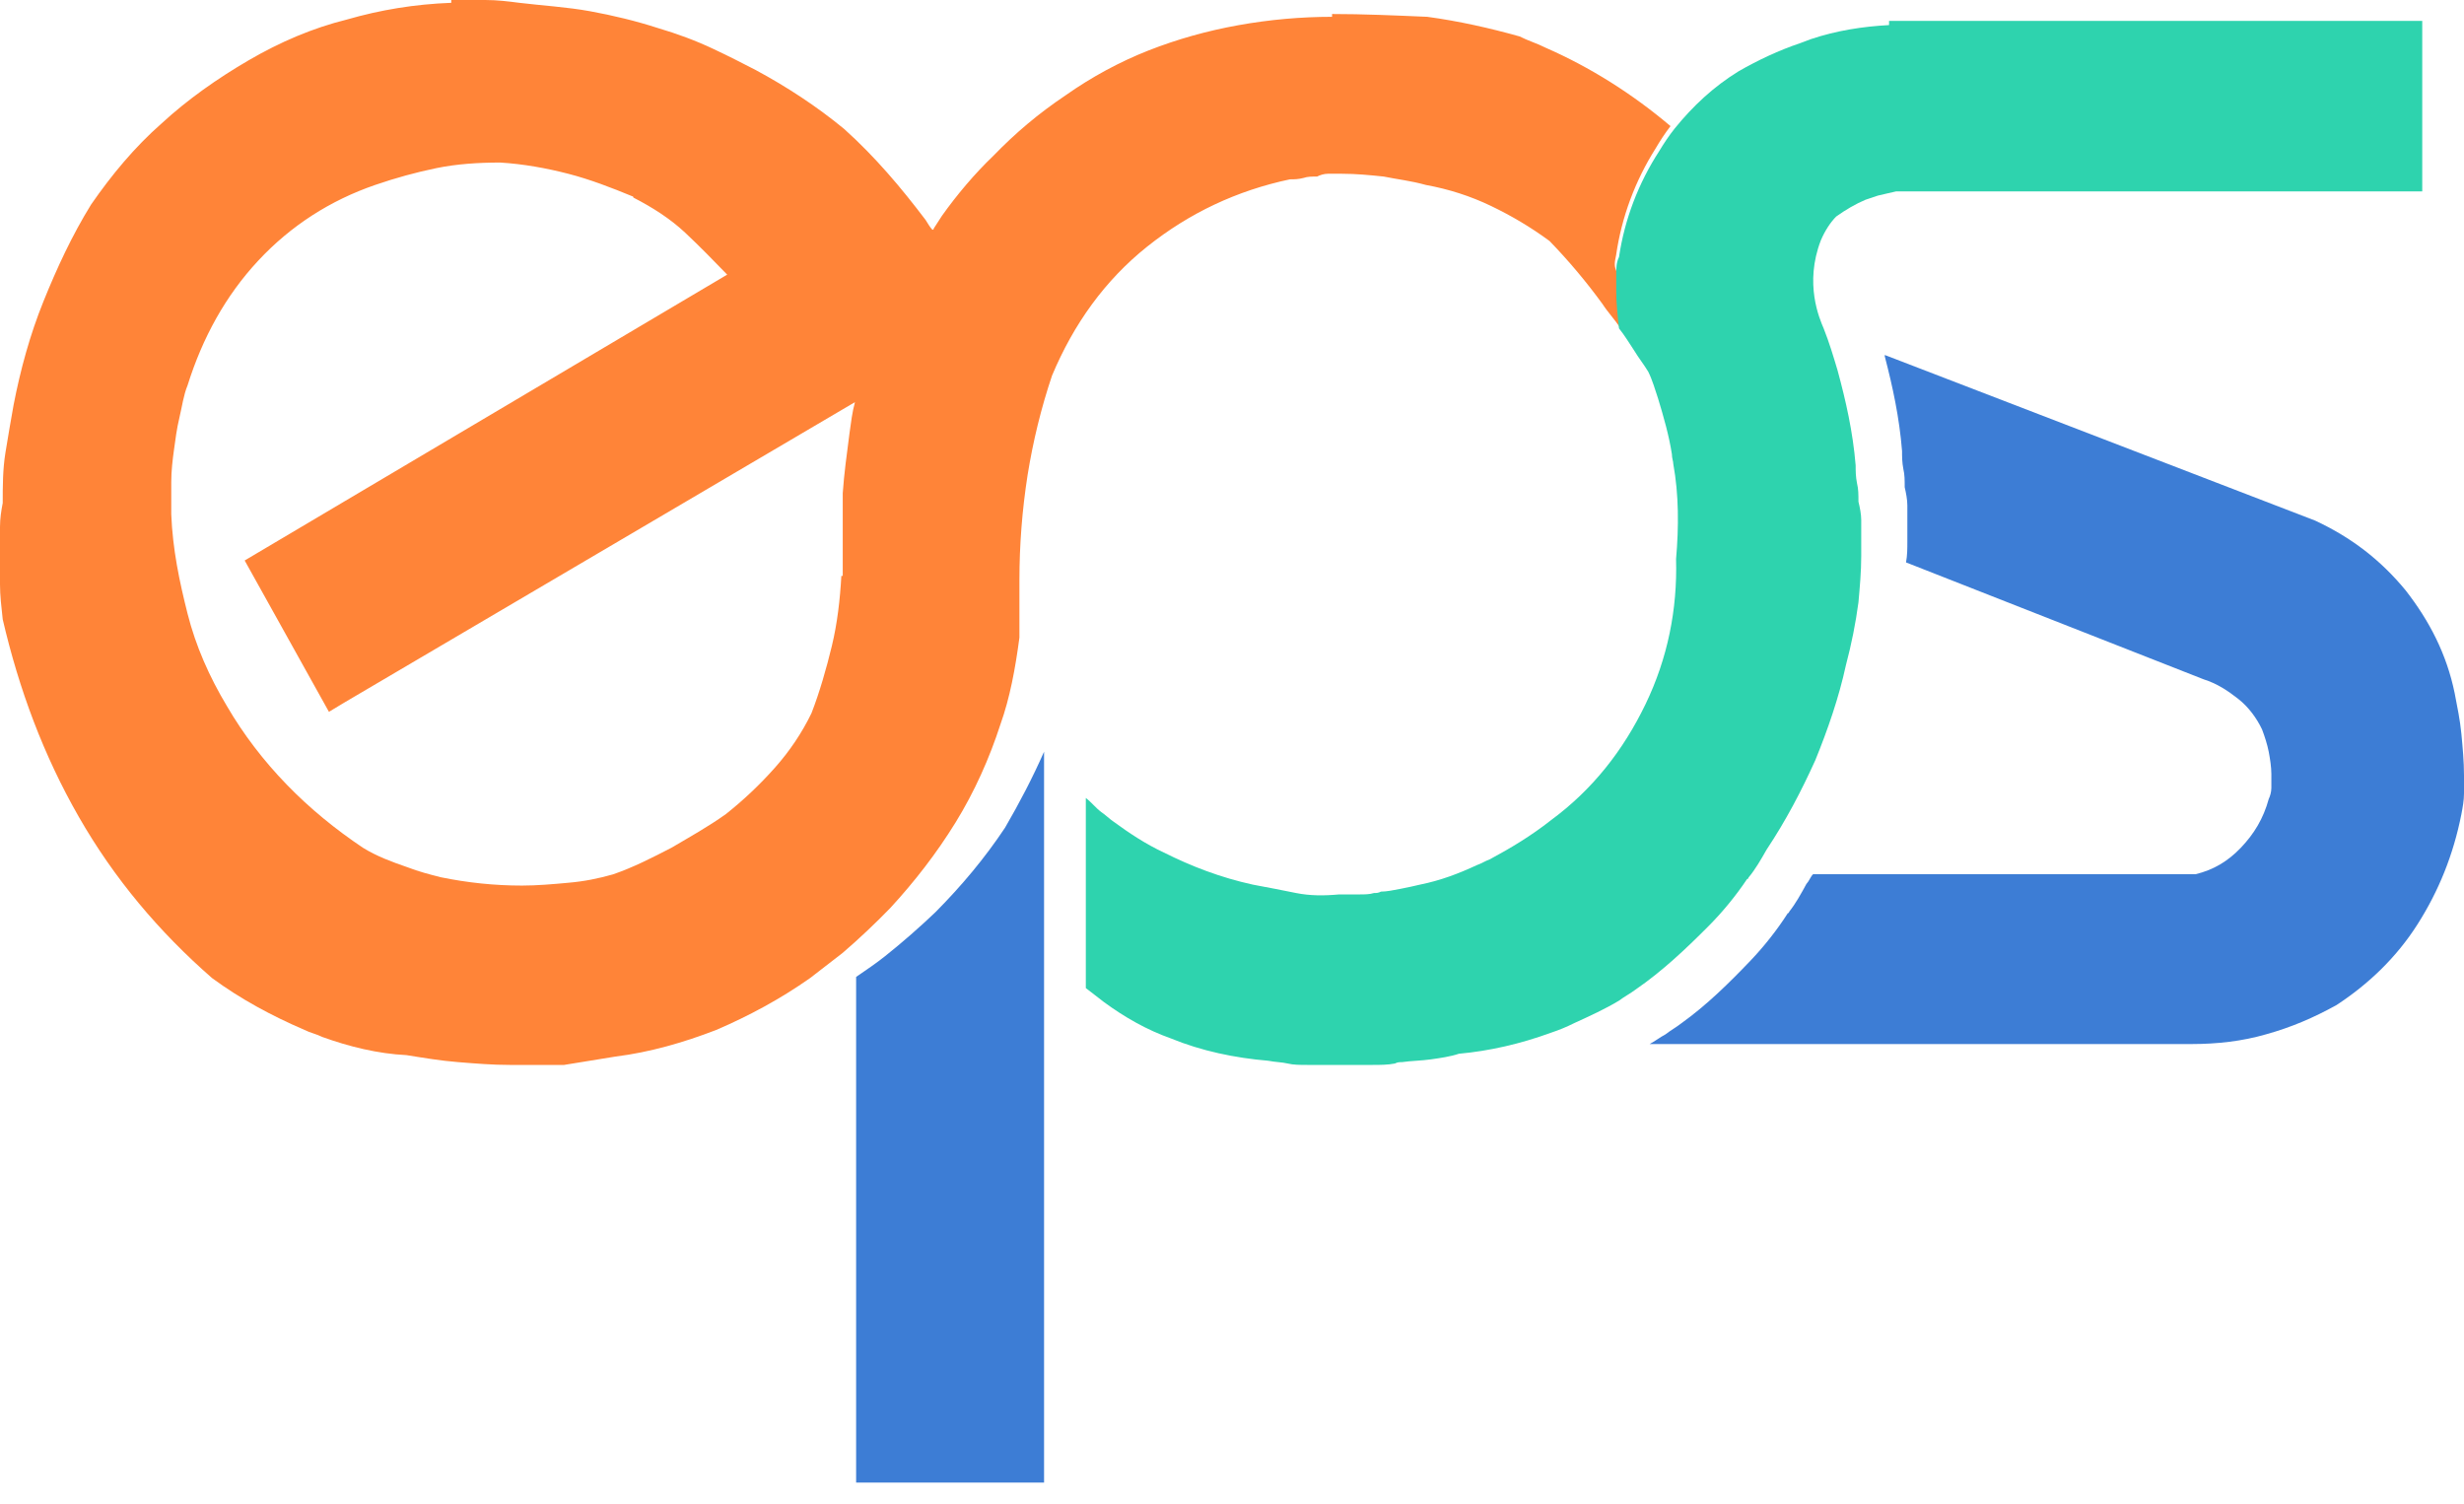
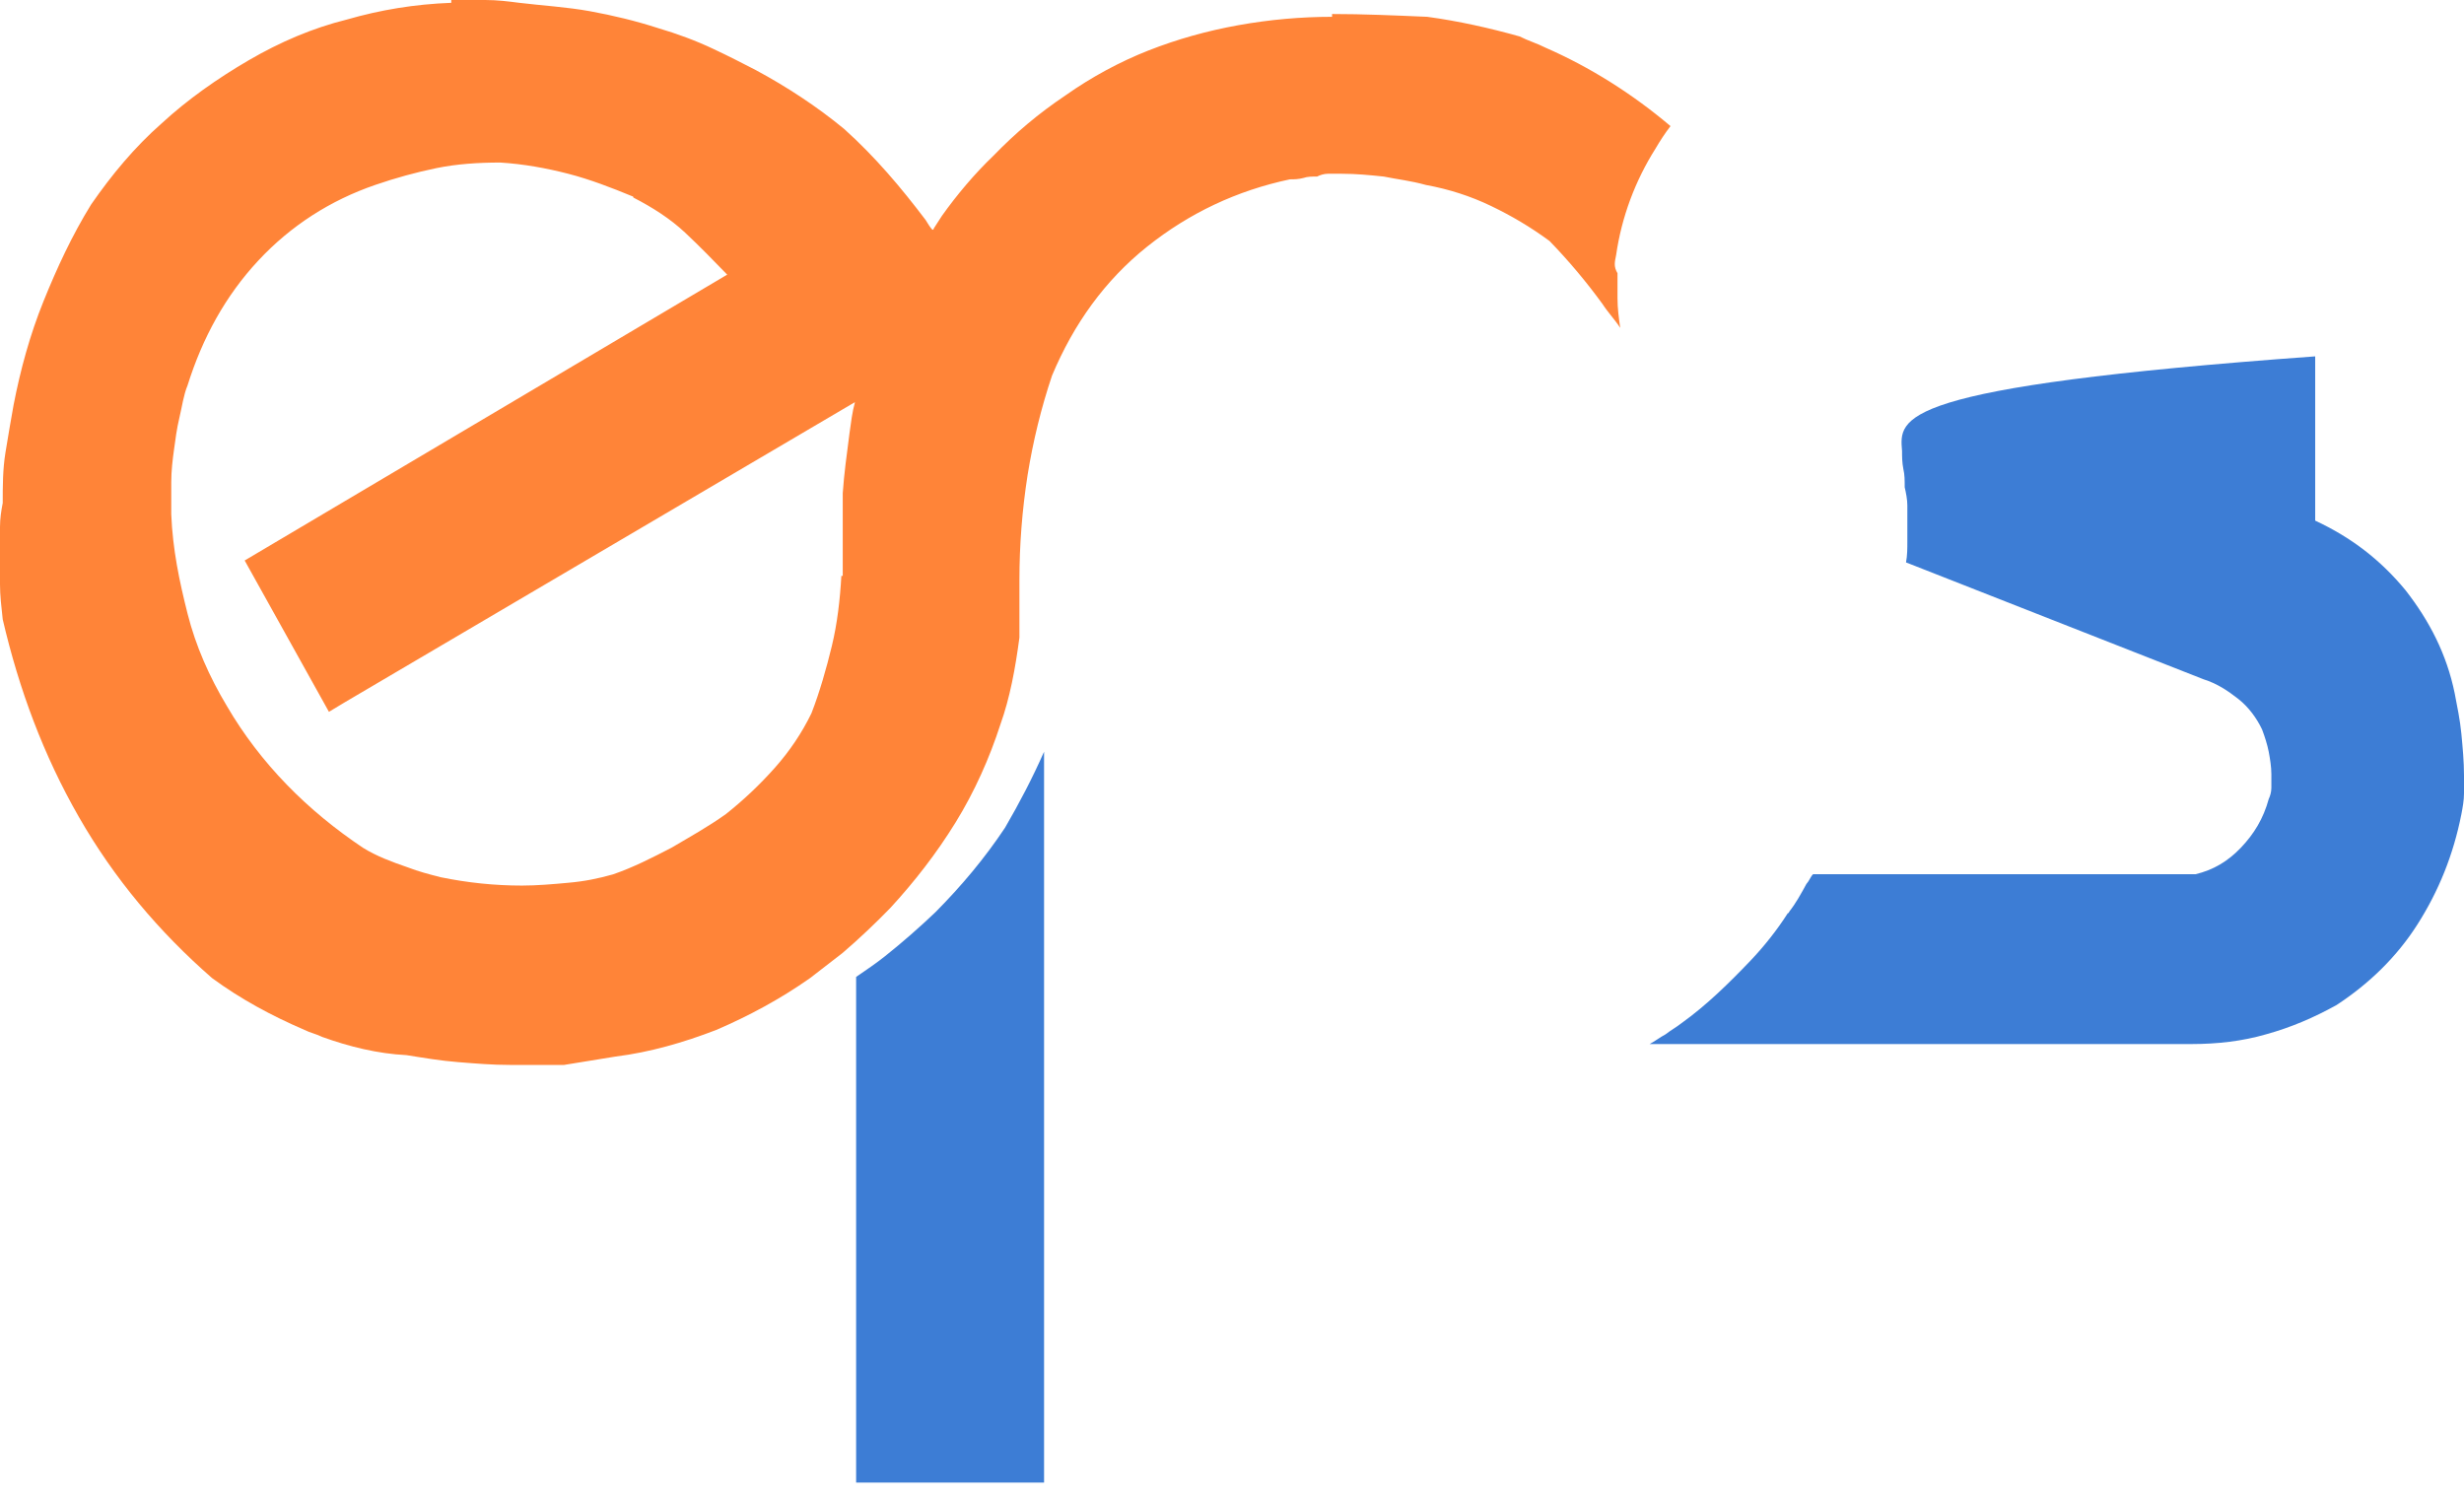
<svg xmlns="http://www.w3.org/2000/svg" width="95" height="58" viewBox="0 0 95 58" fill="none">
  <path d="M62.31 9.833C62.52 8.374 63.044 6.969 63.83 5.727C63.987 5.457 64.197 5.132 64.407 4.862C62.939 3.62 61.315 2.593 59.585 1.837C59.271 1.675 58.904 1.567 58.59 1.405C57.437 1.081 56.231 0.81 55.026 0.648C53.768 0.594 52.563 0.54 51.358 0.54V0.648C50.152 0.648 48.947 0.756 47.742 0.972C46.536 1.189 45.383 1.513 44.283 1.945C43.182 2.377 42.082 2.971 41.086 3.674C40.038 4.376 39.147 5.132 38.309 5.997C37.575 6.699 36.894 7.51 36.317 8.32C36.212 8.482 36.108 8.644 36.003 8.806C36.003 8.806 36.003 8.86 35.95 8.86C35.846 8.752 35.793 8.644 35.688 8.482C34.745 7.239 33.749 6.051 32.544 4.97C31.496 4.106 30.343 3.35 29.138 2.701C28.614 2.431 28.09 2.161 27.513 1.891C26.832 1.567 26.098 1.297 25.364 1.081C24.526 0.81 23.635 0.594 22.744 0.432C21.853 0.27 20.91 0.216 20.019 0.108C19.6 0.054 19.18 0 18.709 0H17.399V0.108C15.984 0.162 14.674 0.378 13.364 0.756C12.053 1.081 10.796 1.621 9.59 2.323C8.385 3.025 7.232 3.836 6.236 4.754C5.188 5.673 4.297 6.753 3.511 7.888C2.778 9.076 2.201 10.319 1.677 11.616C1.153 12.912 0.786 14.263 0.524 15.613C0.419 16.208 0.314 16.802 0.21 17.45C0.105 18.099 0.105 18.747 0.105 19.395C0.052 19.665 0 19.989 0 20.314V22.529C0 22.961 0.052 23.393 0.105 23.879C0.734 26.581 1.677 29.12 3.04 31.497C4.402 33.874 6.131 35.927 8.175 37.71C9.276 38.52 10.481 39.168 11.739 39.709C11.948 39.817 12.211 39.871 12.42 39.979C13.468 40.357 14.569 40.627 15.669 40.681C16.351 40.789 16.98 40.897 17.661 40.951C18.342 41.005 18.971 41.059 19.652 41.059H21.748C22.063 41.005 22.43 40.951 22.744 40.897C23.059 40.843 23.425 40.789 23.74 40.735C25.05 40.573 26.36 40.195 27.618 39.709C28.876 39.168 30.081 38.52 31.234 37.71C31.653 37.386 32.072 37.061 32.492 36.737C33.12 36.197 33.749 35.603 34.326 35.008C35.269 33.982 36.108 32.901 36.841 31.713C37.575 30.524 38.151 29.228 38.571 27.931C38.938 26.905 39.147 25.77 39.304 24.582V22.366C39.304 21.016 39.409 19.665 39.619 18.315C39.828 17.018 40.143 15.721 40.562 14.479C41.401 12.48 42.606 10.805 44.23 9.508C45.855 8.212 47.689 7.347 49.733 6.915C49.89 6.915 50.048 6.915 50.257 6.861C50.414 6.807 50.572 6.807 50.781 6.807C50.886 6.753 51.043 6.699 51.2 6.699H51.725C52.301 6.699 52.825 6.753 53.349 6.807C53.873 6.915 54.397 6.969 54.974 7.131C55.865 7.293 56.703 7.564 57.489 7.942C58.275 8.32 59.009 8.752 59.743 9.292C60.476 10.049 61.158 10.859 61.786 11.723C61.996 12.048 62.258 12.318 62.468 12.642C62.415 12.264 62.363 11.886 62.363 11.507C62.363 11.399 62.363 11.291 62.363 11.183V10.535C62.206 10.265 62.258 10.103 62.31 9.833ZM13.992 32.685C12.944 31.983 11.948 31.173 11.058 30.254C10.167 29.336 9.381 28.309 8.752 27.229C8.07 26.094 7.546 24.906 7.232 23.663C6.918 22.421 6.656 21.178 6.603 19.827V18.585C6.603 18.152 6.656 17.72 6.708 17.342C6.76 16.964 6.813 16.532 6.918 16.1C7.022 15.667 7.075 15.235 7.232 14.857C7.808 13.02 8.699 11.399 9.957 10.049C11.215 8.698 12.735 7.726 14.464 7.131C15.25 6.861 16.036 6.645 16.822 6.483C17.608 6.321 18.447 6.267 19.285 6.267C20.176 6.321 21.067 6.483 21.906 6.699C22.744 6.915 23.583 7.239 24.369 7.564C24.369 7.564 24.421 7.564 24.421 7.618C25.155 7.996 25.836 8.428 26.413 8.968C26.989 9.508 27.513 10.049 28.037 10.589L9.433 21.61L12.682 27.445L13.311 27.067L32.963 15.505C32.858 15.883 32.806 16.316 32.754 16.694C32.649 17.504 32.544 18.261 32.492 19.017V22.204H32.439C32.387 23.123 32.282 24.041 32.072 24.906C31.863 25.77 31.601 26.689 31.286 27.499C30.919 28.255 30.448 28.958 29.871 29.606C29.295 30.254 28.666 30.849 27.985 31.389C27.303 31.875 26.622 32.253 25.889 32.685C25.155 33.064 24.421 33.442 23.635 33.712C23.059 33.874 22.535 33.982 21.906 34.036C21.329 34.09 20.7 34.144 20.124 34.144C19.076 34.144 18.028 34.036 16.98 33.82C16.56 33.712 16.141 33.604 15.722 33.442C15.093 33.226 14.516 33.01 13.992 32.685Z" fill="#FF8438" />
  <path d="M40.254 28.983V57.161H33.008V37.666C33.399 37.399 33.789 37.133 34.123 36.867C34.792 36.334 35.461 35.748 36.074 35.162C37.077 34.15 37.969 33.085 38.749 31.913C39.307 30.954 39.808 29.995 40.254 28.983Z" fill="#3D7DD5" />
-   <path d="M93.39 0.805V7.38H73.102C72.887 7.433 72.619 7.487 72.404 7.541C72.243 7.595 72.082 7.649 71.921 7.703C71.545 7.864 71.169 8.08 70.794 8.349C70.579 8.565 70.364 8.888 70.203 9.266C69.559 10.936 70.15 12.283 70.311 12.661C70.525 13.199 70.686 13.738 70.847 14.277C71.169 15.463 71.438 16.648 71.545 17.942C71.545 18.157 71.545 18.373 71.599 18.642C71.653 18.858 71.653 19.073 71.653 19.343C71.706 19.558 71.76 19.828 71.76 20.043V20.744C71.76 21.013 71.76 21.229 71.76 21.444C71.76 22.037 71.706 22.63 71.653 23.223C71.545 24.031 71.384 24.839 71.169 25.648C70.901 26.887 70.472 28.126 69.989 29.312C69.452 30.497 68.862 31.629 68.11 32.761C67.895 33.138 67.681 33.515 67.412 33.838C67.412 33.838 67.412 33.892 67.359 33.892C66.929 34.539 66.393 35.186 65.856 35.724C64.997 36.587 64.085 37.449 63.065 38.15C62.85 38.311 62.636 38.419 62.421 38.581C61.884 38.904 61.294 39.173 60.703 39.443C60.381 39.604 60.113 39.712 59.791 39.82C58.61 40.251 57.429 40.52 56.249 40.628C55.927 40.736 55.551 40.79 55.175 40.844C54.799 40.898 54.424 40.898 54.048 40.952C53.941 40.952 53.887 40.952 53.78 41.005C53.511 41.059 53.189 41.059 52.921 41.059H50.398C50.13 41.059 49.862 41.059 49.647 41.005C49.432 40.952 49.164 40.952 48.895 40.898C47.607 40.79 46.319 40.52 45.138 40.035C44.226 39.712 43.367 39.227 42.562 38.635C42.347 38.473 42.079 38.257 41.864 38.096V30.767C42.079 30.928 42.24 31.144 42.455 31.306C42.616 31.413 42.777 31.575 42.938 31.683C43.528 32.114 44.172 32.545 44.87 32.868C45.944 33.407 47.071 33.838 48.305 34.108C48.895 34.216 49.432 34.323 49.969 34.431C50.506 34.539 51.042 34.539 51.633 34.485H52.438C52.599 34.485 52.814 34.485 52.975 34.431C53.082 34.431 53.136 34.431 53.243 34.377C53.458 34.377 53.726 34.323 53.994 34.27C54.263 34.216 54.531 34.162 54.746 34.108C55.551 33.946 56.249 33.677 56.946 33.353C57.107 33.3 57.268 33.192 57.429 33.138C58.234 32.707 59.04 32.222 59.791 31.629C61.401 30.444 62.582 28.935 63.441 27.156C64.299 25.378 64.675 23.492 64.621 21.552C64.729 20.313 64.729 19.073 64.514 17.888C64.514 17.78 64.46 17.672 64.46 17.51C64.353 16.81 64.138 16.055 63.924 15.355C63.816 15.032 63.709 14.654 63.548 14.331C63.387 14.062 63.172 13.792 63.011 13.523C62.797 13.199 62.636 12.93 62.421 12.661C62.367 12.175 62.314 11.691 62.314 11.206V10.559C62.314 10.343 62.314 10.128 62.421 9.912C62.636 8.457 63.172 7.056 63.977 5.817C64.138 5.547 64.353 5.224 64.568 4.955C65.266 4.092 66.071 3.338 67.037 2.745C67.788 2.314 68.593 1.937 69.398 1.667C69.559 1.613 69.667 1.56 69.828 1.506C70.794 1.182 71.814 1.021 72.833 0.967V0.805H93.39Z" fill="#2ED3AE" />
-   <path d="M94.898 28.285C94.846 27.749 94.744 27.266 94.641 26.729C94.334 25.226 93.668 23.938 92.746 22.757C91.773 21.576 90.646 20.718 89.263 20.073L72.668 13.687V13.74C72.975 14.921 73.231 16.102 73.334 17.39C73.334 17.605 73.334 17.819 73.385 18.088C73.436 18.302 73.436 18.517 73.436 18.785C73.487 19 73.538 19.268 73.538 19.483V20.181C73.538 20.449 73.538 20.664 73.538 20.879C73.538 21.147 73.538 21.415 73.487 21.684L84.961 26.192C85.473 26.353 85.883 26.622 86.293 26.944C86.702 27.266 87.01 27.695 87.214 28.124C87.317 28.393 87.419 28.715 87.471 28.983C87.522 29.252 87.573 29.573 87.573 29.842V30.379C87.573 30.54 87.522 30.701 87.471 30.808C87.266 31.559 86.907 32.15 86.395 32.687C85.883 33.223 85.319 33.545 84.653 33.706H69.902C69.799 33.814 69.748 33.975 69.646 34.082C69.441 34.458 69.236 34.833 68.98 35.155C68.98 35.155 68.98 35.209 68.929 35.209C68.519 35.853 68.007 36.497 67.495 37.034C66.675 37.893 65.804 38.752 64.831 39.449C64.626 39.61 64.421 39.718 64.216 39.879C64.011 39.986 63.807 40.147 63.602 40.254H84.5C85.473 40.254 86.446 40.147 87.368 39.879C88.341 39.61 89.212 39.234 90.083 38.752C91.312 37.946 92.388 36.927 93.207 35.639C94.027 34.35 94.59 32.955 94.898 31.398C94.949 31.13 95 30.862 95 30.593V29.896C95 29.359 94.949 28.822 94.898 28.285Z" fill="#3D7DD5" />
+   <path d="M94.898 28.285C94.846 27.749 94.744 27.266 94.641 26.729C94.334 25.226 93.668 23.938 92.746 22.757C91.773 21.576 90.646 20.718 89.263 20.073V13.74C72.975 14.921 73.231 16.102 73.334 17.39C73.334 17.605 73.334 17.819 73.385 18.088C73.436 18.302 73.436 18.517 73.436 18.785C73.487 19 73.538 19.268 73.538 19.483V20.181C73.538 20.449 73.538 20.664 73.538 20.879C73.538 21.147 73.538 21.415 73.487 21.684L84.961 26.192C85.473 26.353 85.883 26.622 86.293 26.944C86.702 27.266 87.01 27.695 87.214 28.124C87.317 28.393 87.419 28.715 87.471 28.983C87.522 29.252 87.573 29.573 87.573 29.842V30.379C87.573 30.54 87.522 30.701 87.471 30.808C87.266 31.559 86.907 32.15 86.395 32.687C85.883 33.223 85.319 33.545 84.653 33.706H69.902C69.799 33.814 69.748 33.975 69.646 34.082C69.441 34.458 69.236 34.833 68.98 35.155C68.98 35.155 68.98 35.209 68.929 35.209C68.519 35.853 68.007 36.497 67.495 37.034C66.675 37.893 65.804 38.752 64.831 39.449C64.626 39.61 64.421 39.718 64.216 39.879C64.011 39.986 63.807 40.147 63.602 40.254H84.5C85.473 40.254 86.446 40.147 87.368 39.879C88.341 39.61 89.212 39.234 90.083 38.752C91.312 37.946 92.388 36.927 93.207 35.639C94.027 34.35 94.59 32.955 94.898 31.398C94.949 31.13 95 30.862 95 30.593V29.896C95 29.359 94.949 28.822 94.898 28.285Z" fill="#3D7DD5" />
</svg>